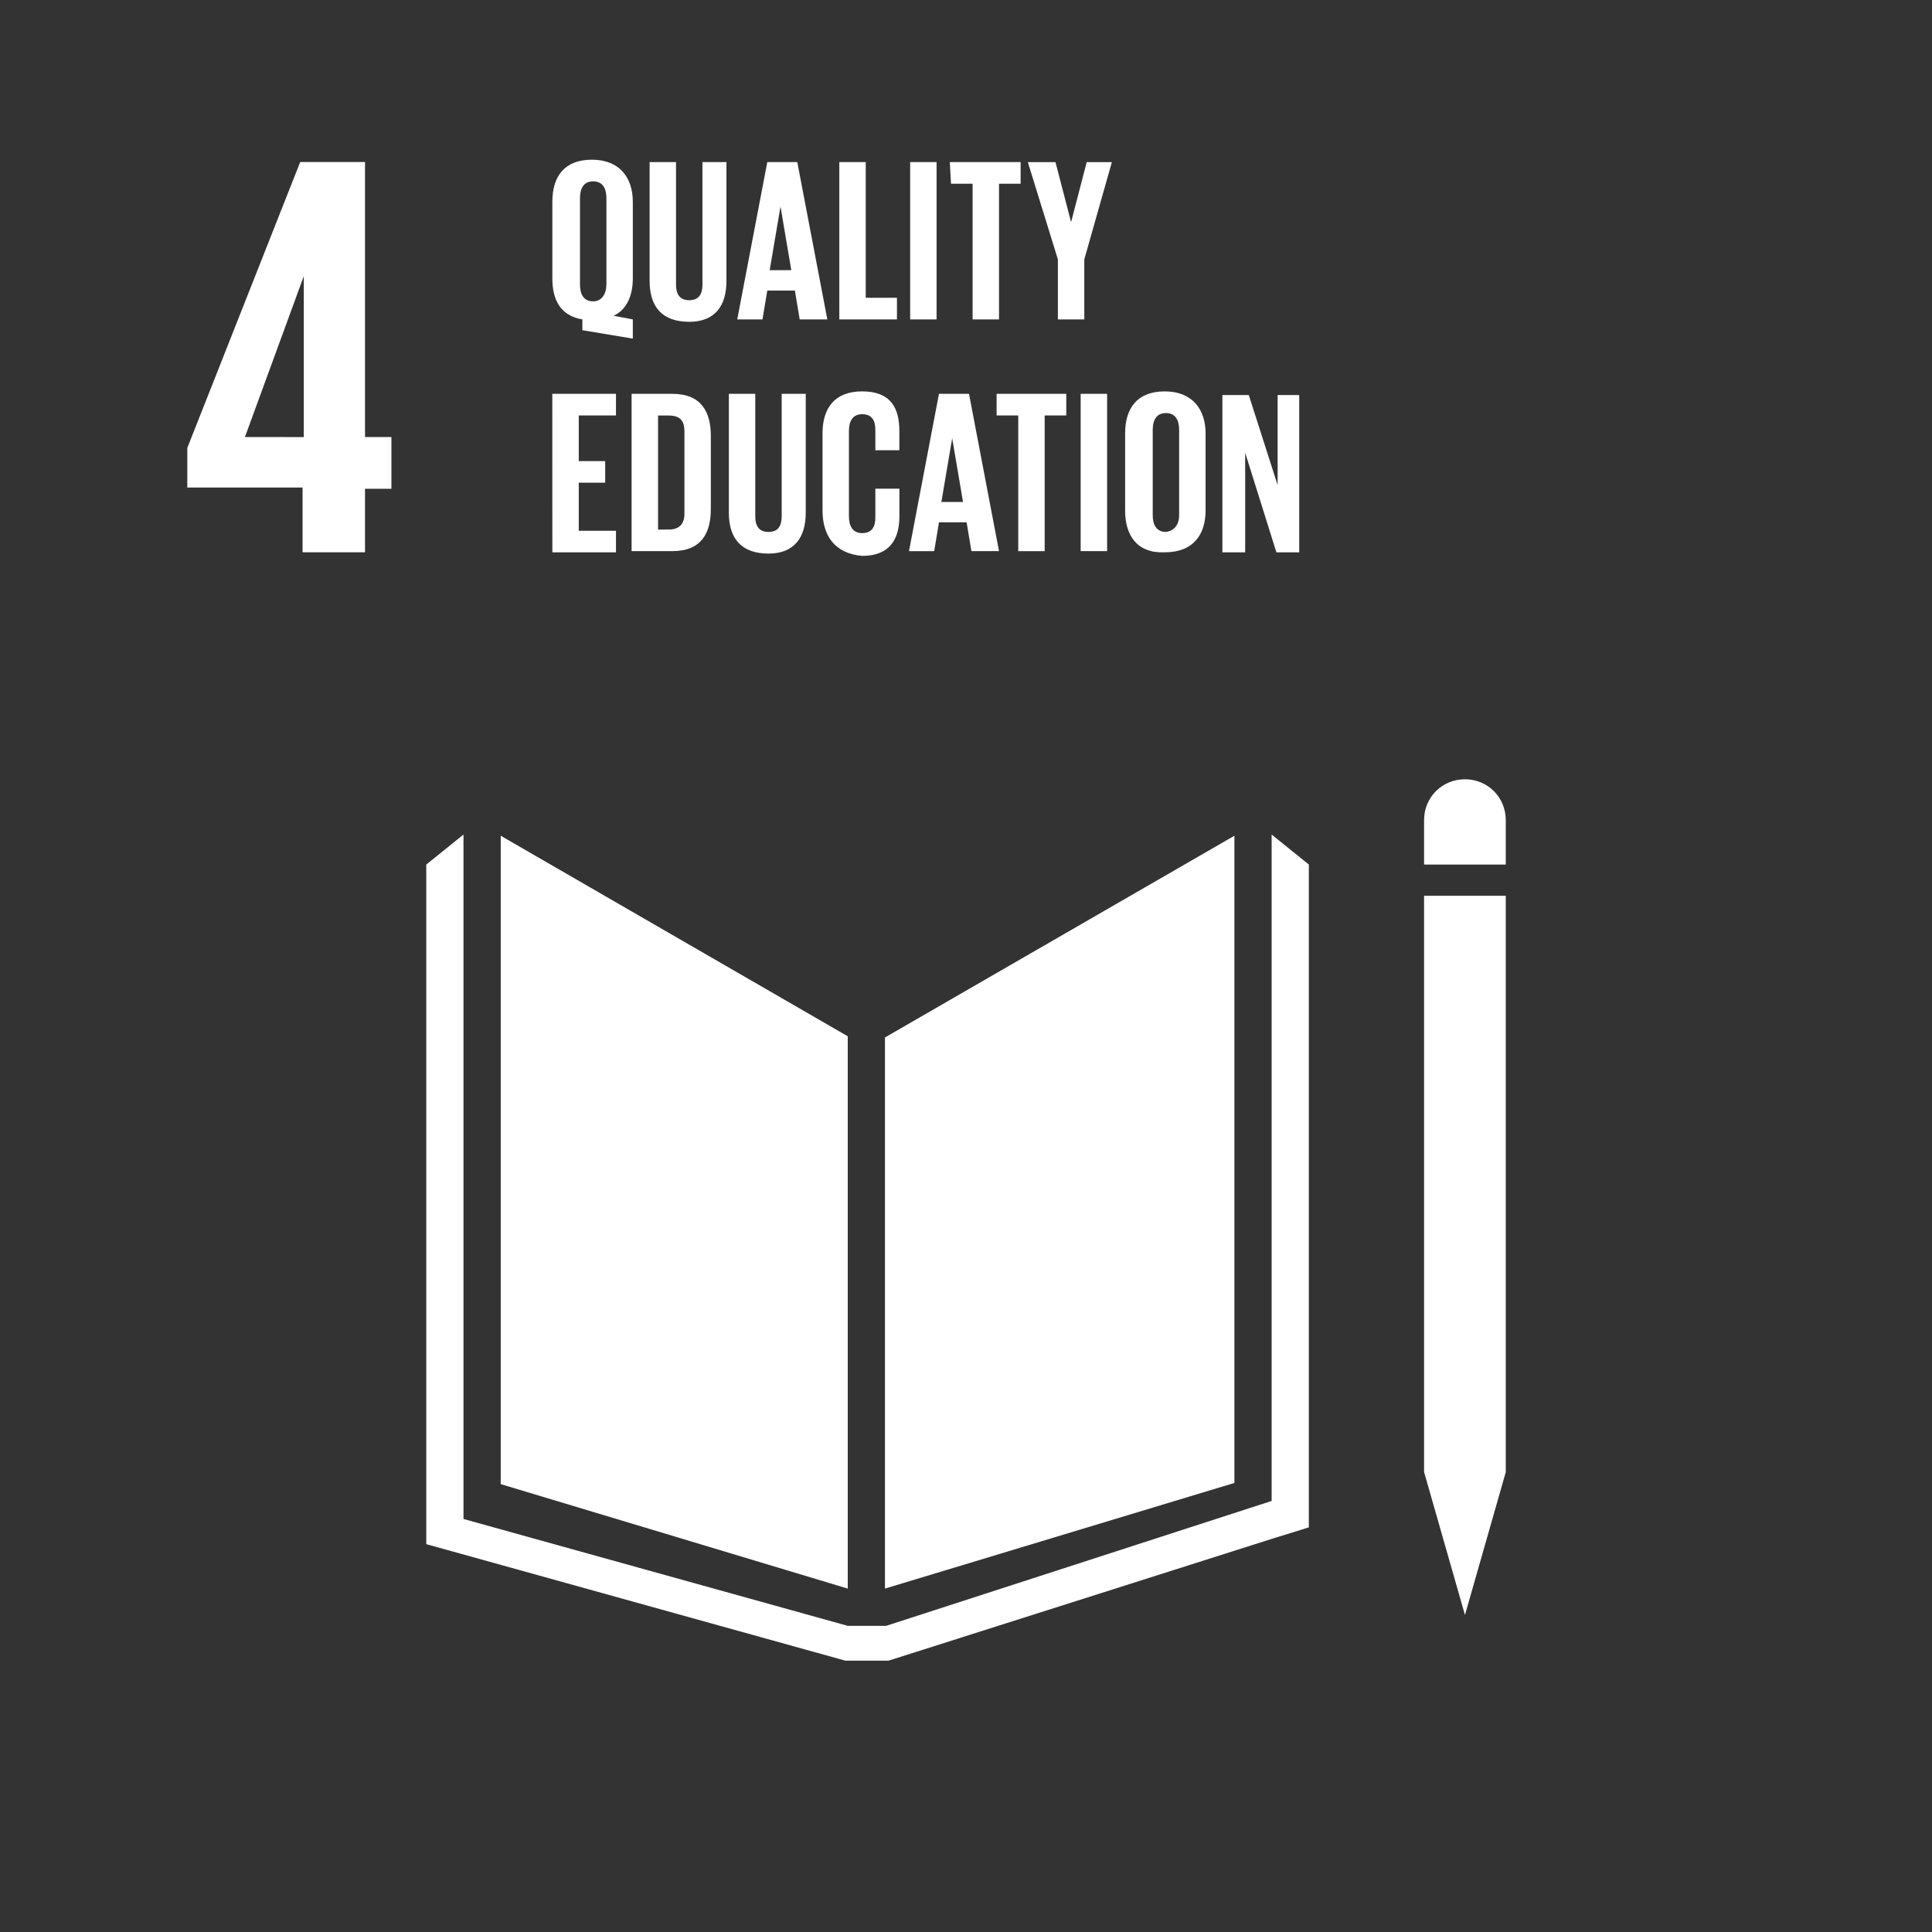
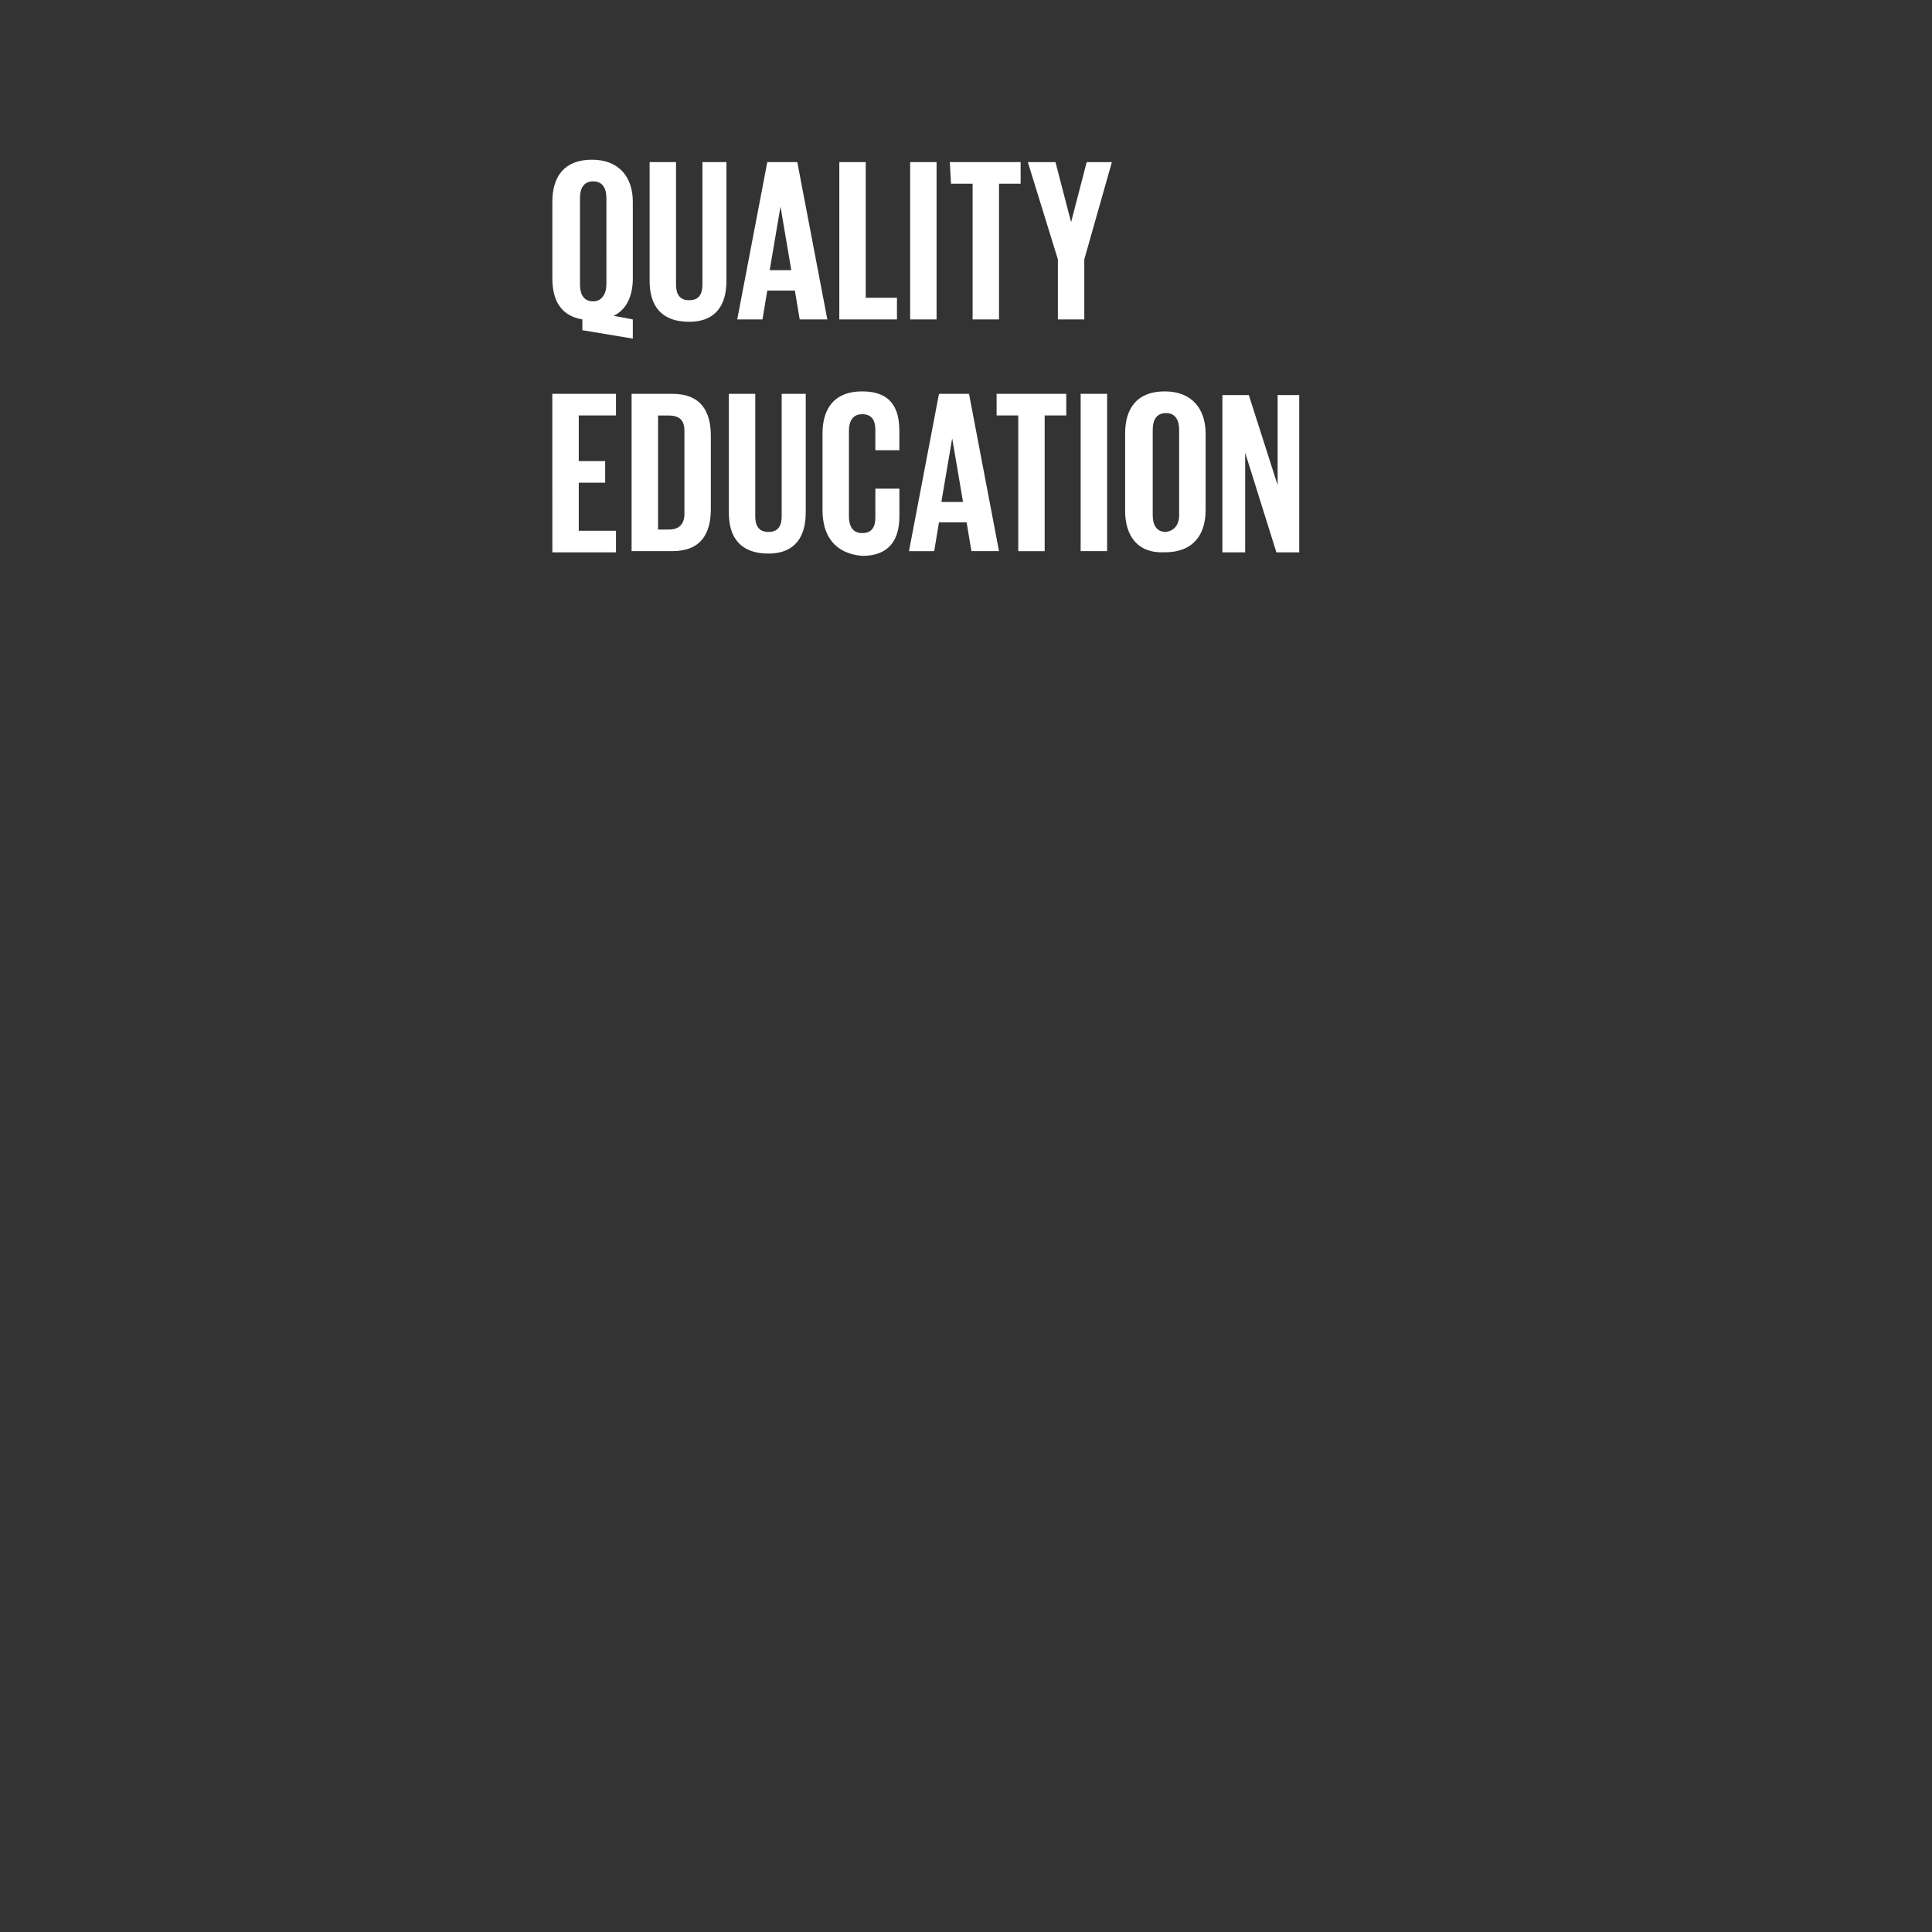
<svg xmlns="http://www.w3.org/2000/svg" width="160.9" height="160.9" viewBox="0 0 42.571 42.571">
  <rect x="0" y="0" width="42.571" height="42.571" fill="#333333" stroke="none" />
-   <path class="st2" d="M6.667 12.17h1.376V10.77h.582V9.63h-.582V3.57H6.615L4.127 9.87v.873h2.54zm-1.27-2.54l1.297-3.545v3.546z" fill="#fff" />
  <g fill="#fff">
-     <path class="st2" d="M18.68 22.834l-7.647-4.419v14.287l7.647 2.302zm.82.026v12.144l7.7-2.328V18.415zm13.679-4.789c0-.503-.397-.9-.9-.9s-.9.397-.9.9v.979h1.8zm-1.561 14.367h-.238l.9 3.148.899-3.148h-.212.212v-12.7h-1.8v12.7z" />
-     <path class="st2" d="M28.84 19.05l-.82-.661v14.684l-8.494 2.752h-.846l-8.467-2.355V18.389l-.82.661v14.975l9.234 2.567h.952l8.493-2.699.768-.238z" />
-   </g>
+     </g>
  <path class="st2" d="M12.17 8.678h1.403v.477h-.82v1.005h.582v.476h-.582v1.059h.82v.476h-1.402zm3.493.926v1.614c0 .53-.211.926-.846.926h-.9V8.678h.9c.635 0 .846.397.846.926zm-.926 2.064c.238 0 .344-.132.344-.344V9.5c0-.212-.08-.344-.344-.344H14.5v2.513zm3.017-2.99v2.62c0 .529-.239.9-.82.9-.61 0-.874-.345-.874-.9v-2.62h.582v2.7c0 .21.08.343.291.343.212 0 .291-.132.291-.344V8.678zm.37 2.567V9.55c0-.555.265-.926.873-.926.635 0 .82.37.82.874v.423h-.529v-.45c0-.212-.08-.344-.29-.344-.213 0-.292.159-.292.37v1.88c0 .21.08.37.291.37.212 0 .291-.133.291-.344v-.635h.53v.608c0 .503-.212.873-.82.873-.61-.053-.874-.45-.874-1.005zm1.905.9l.661-3.467h.662l.661 3.466h-.608l-.106-.635h-.609l-.105.635zm.714-1.085h.477l-.239-1.403zm1.191-2.382h1.561v.477h-.476v2.99h-.582v-2.99h-.477v-.477zm1.878 0h.583v3.466h-.583zm.98 2.567V9.55c0-.555.264-.926.873-.926.608 0 .9.397.9.926v1.694c0 .529-.265.926-.9.926-.609.026-.874-.37-.874-.926zm1.19.106V9.472c0-.212-.08-.37-.291-.37-.212 0-.291.158-.291.37v1.879c0 .211.08.37.291.37.185-.026.291-.159.291-.37zm1.455-1.376v2.196h-.502V8.705h.582l.635 1.984V8.705h.476v3.466h-.503zM12.832 7.276v-.238c-.476-.08-.661-.423-.661-.9V4.445c0-.556.264-.926.873-.926.608 0 .9.397.9.926v1.693c0 .37-.133.688-.424.82l.424.08v.423zm.53-1.005V4.366c0-.212-.08-.37-.292-.37-.211 0-.29.158-.29.37V6.27c0 .211.079.37.29.37.186 0 .291-.159.291-.37zm2.645-2.7v2.62c0 .53-.238.9-.82.9-.608 0-.873-.344-.873-.9v-2.62h.582v2.7c0 .211.08.344.291.344.212 0 .291-.133.291-.344v-2.7zm.238 3.467l.662-3.466h.661l.662 3.466h-.609l-.106-.635h-.608l-.106.635zm.715-1.085h.476l-.238-1.402zm1.534-2.381h.582v2.99h.688v.476h-1.27zm1.561 0h.582v3.466h-.582zm.874 0h1.56v.476h-.476v2.99h-.582v-2.99h-.476zm2.963 2.143v1.323h-.582V5.715l-.662-2.143h.609l.344 1.323.344-1.323h.555z" fill="#fff" />
</svg>